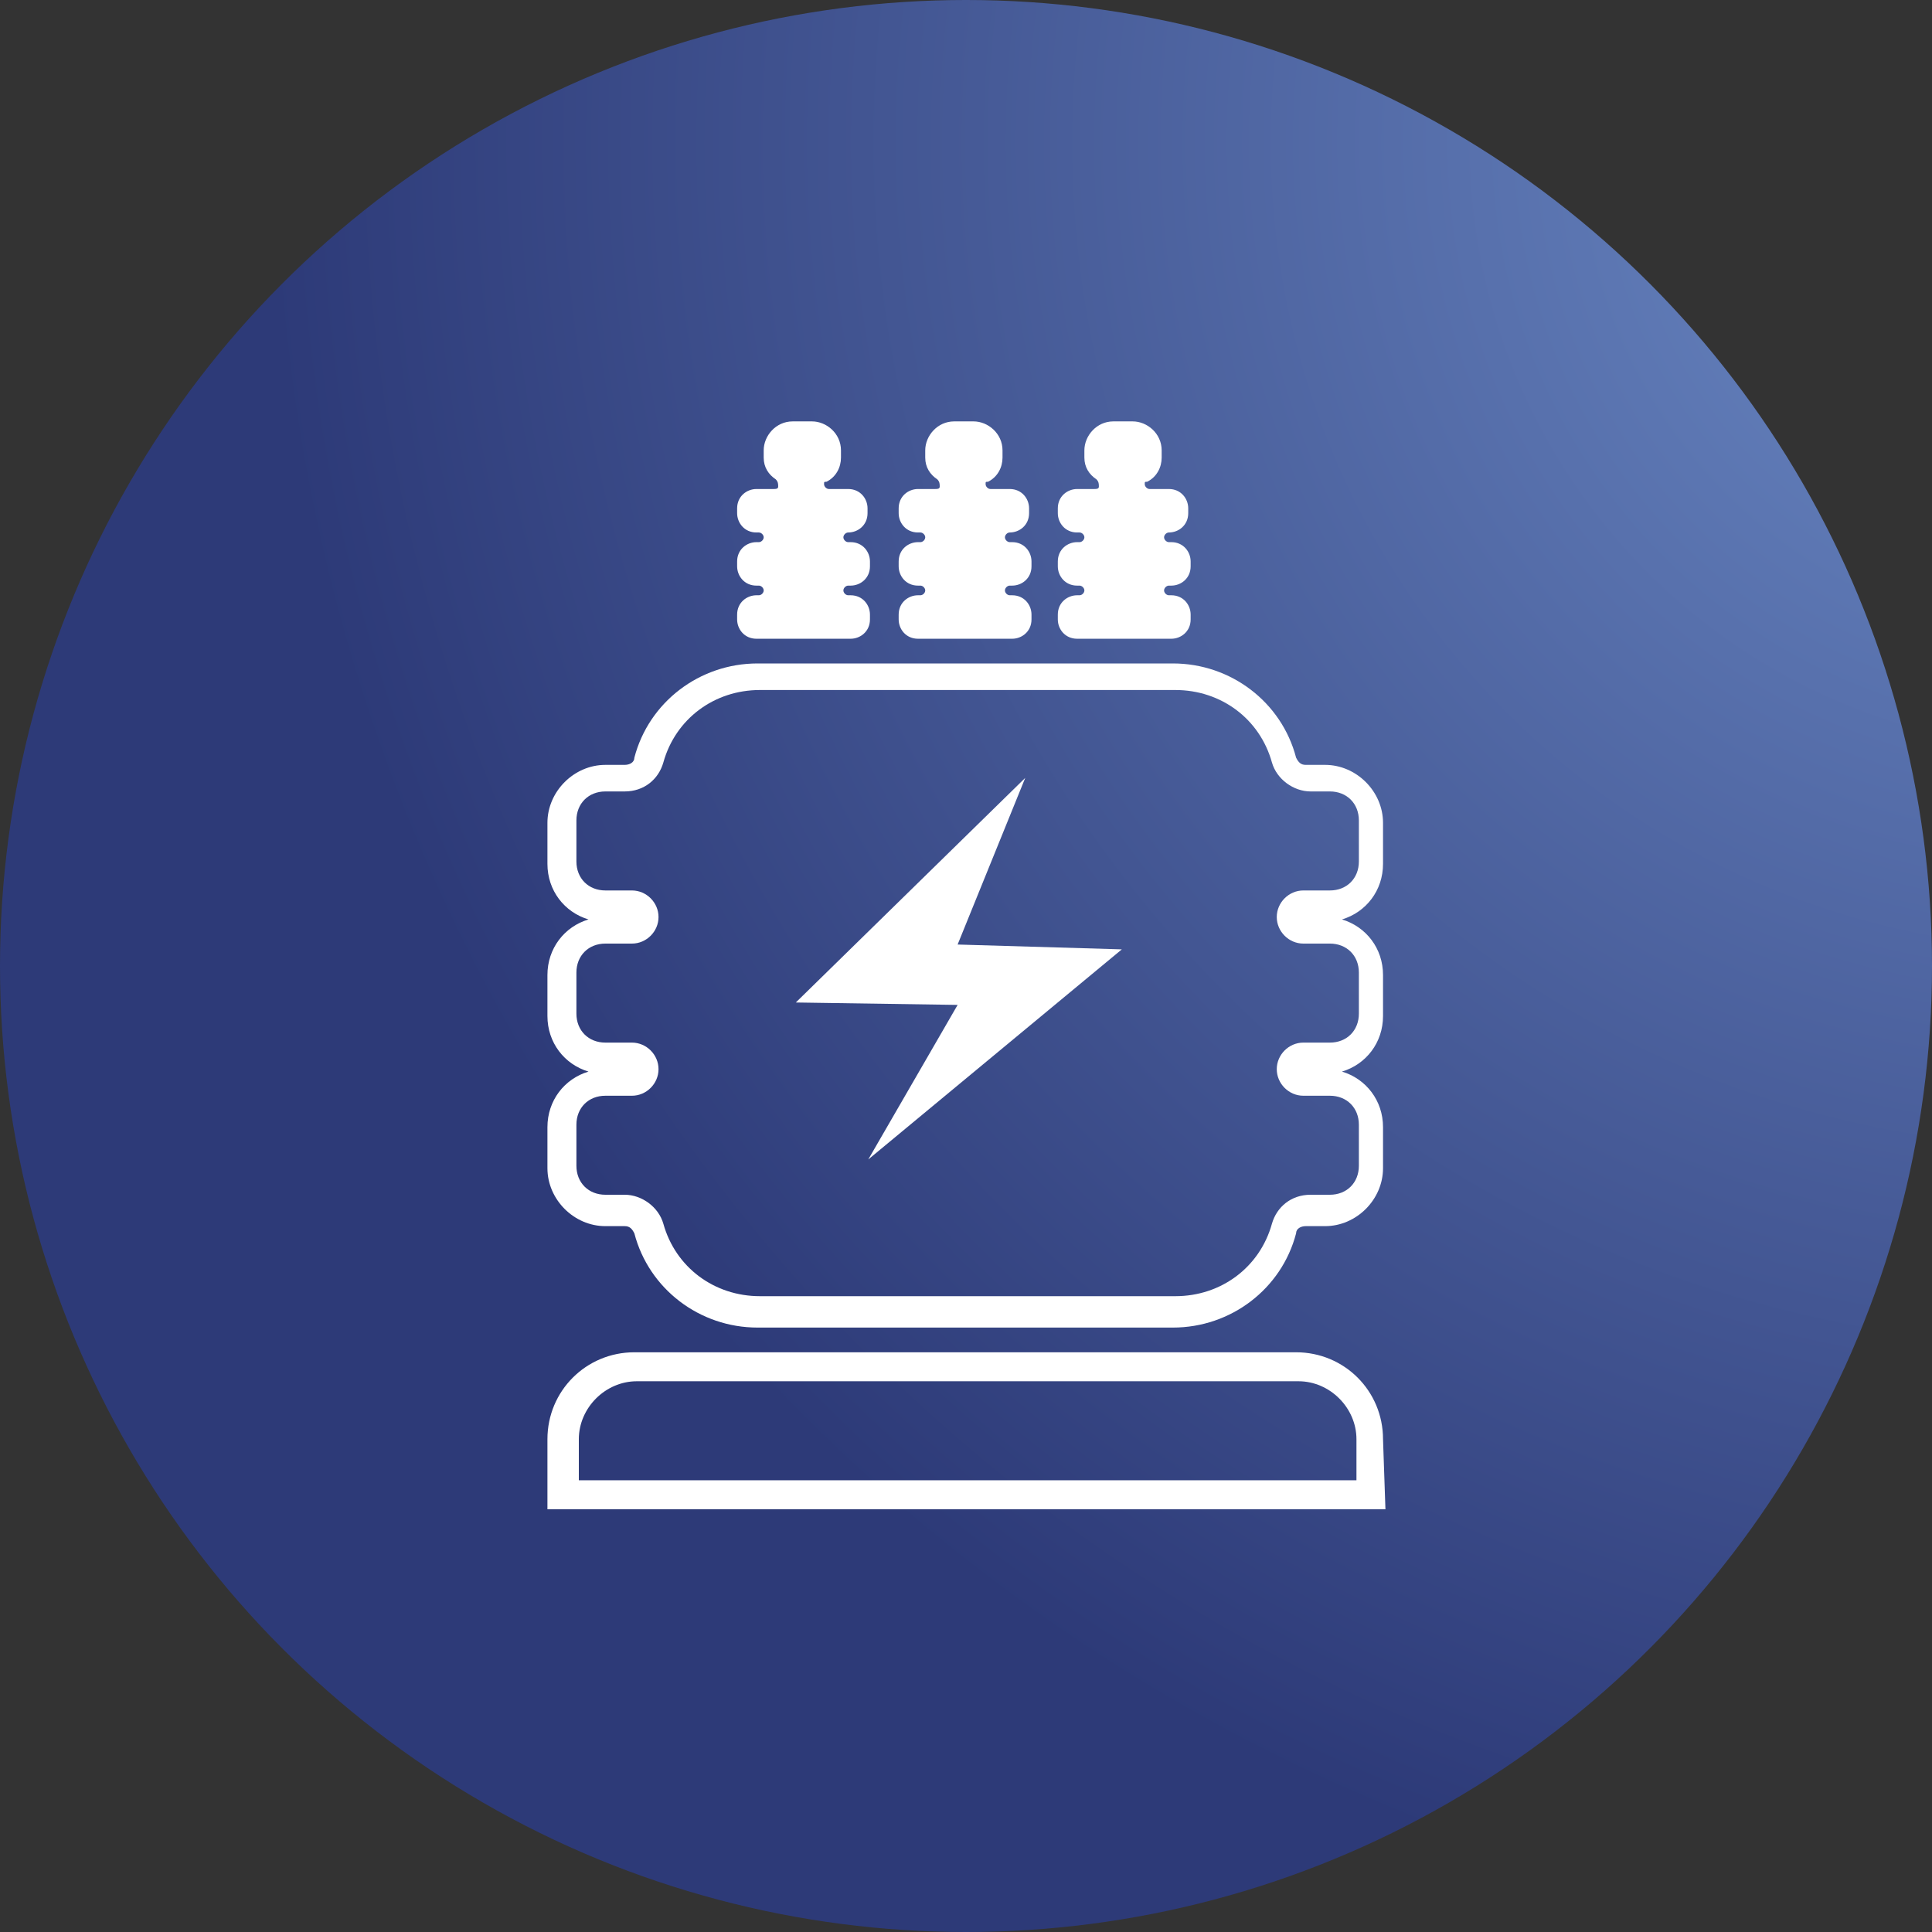
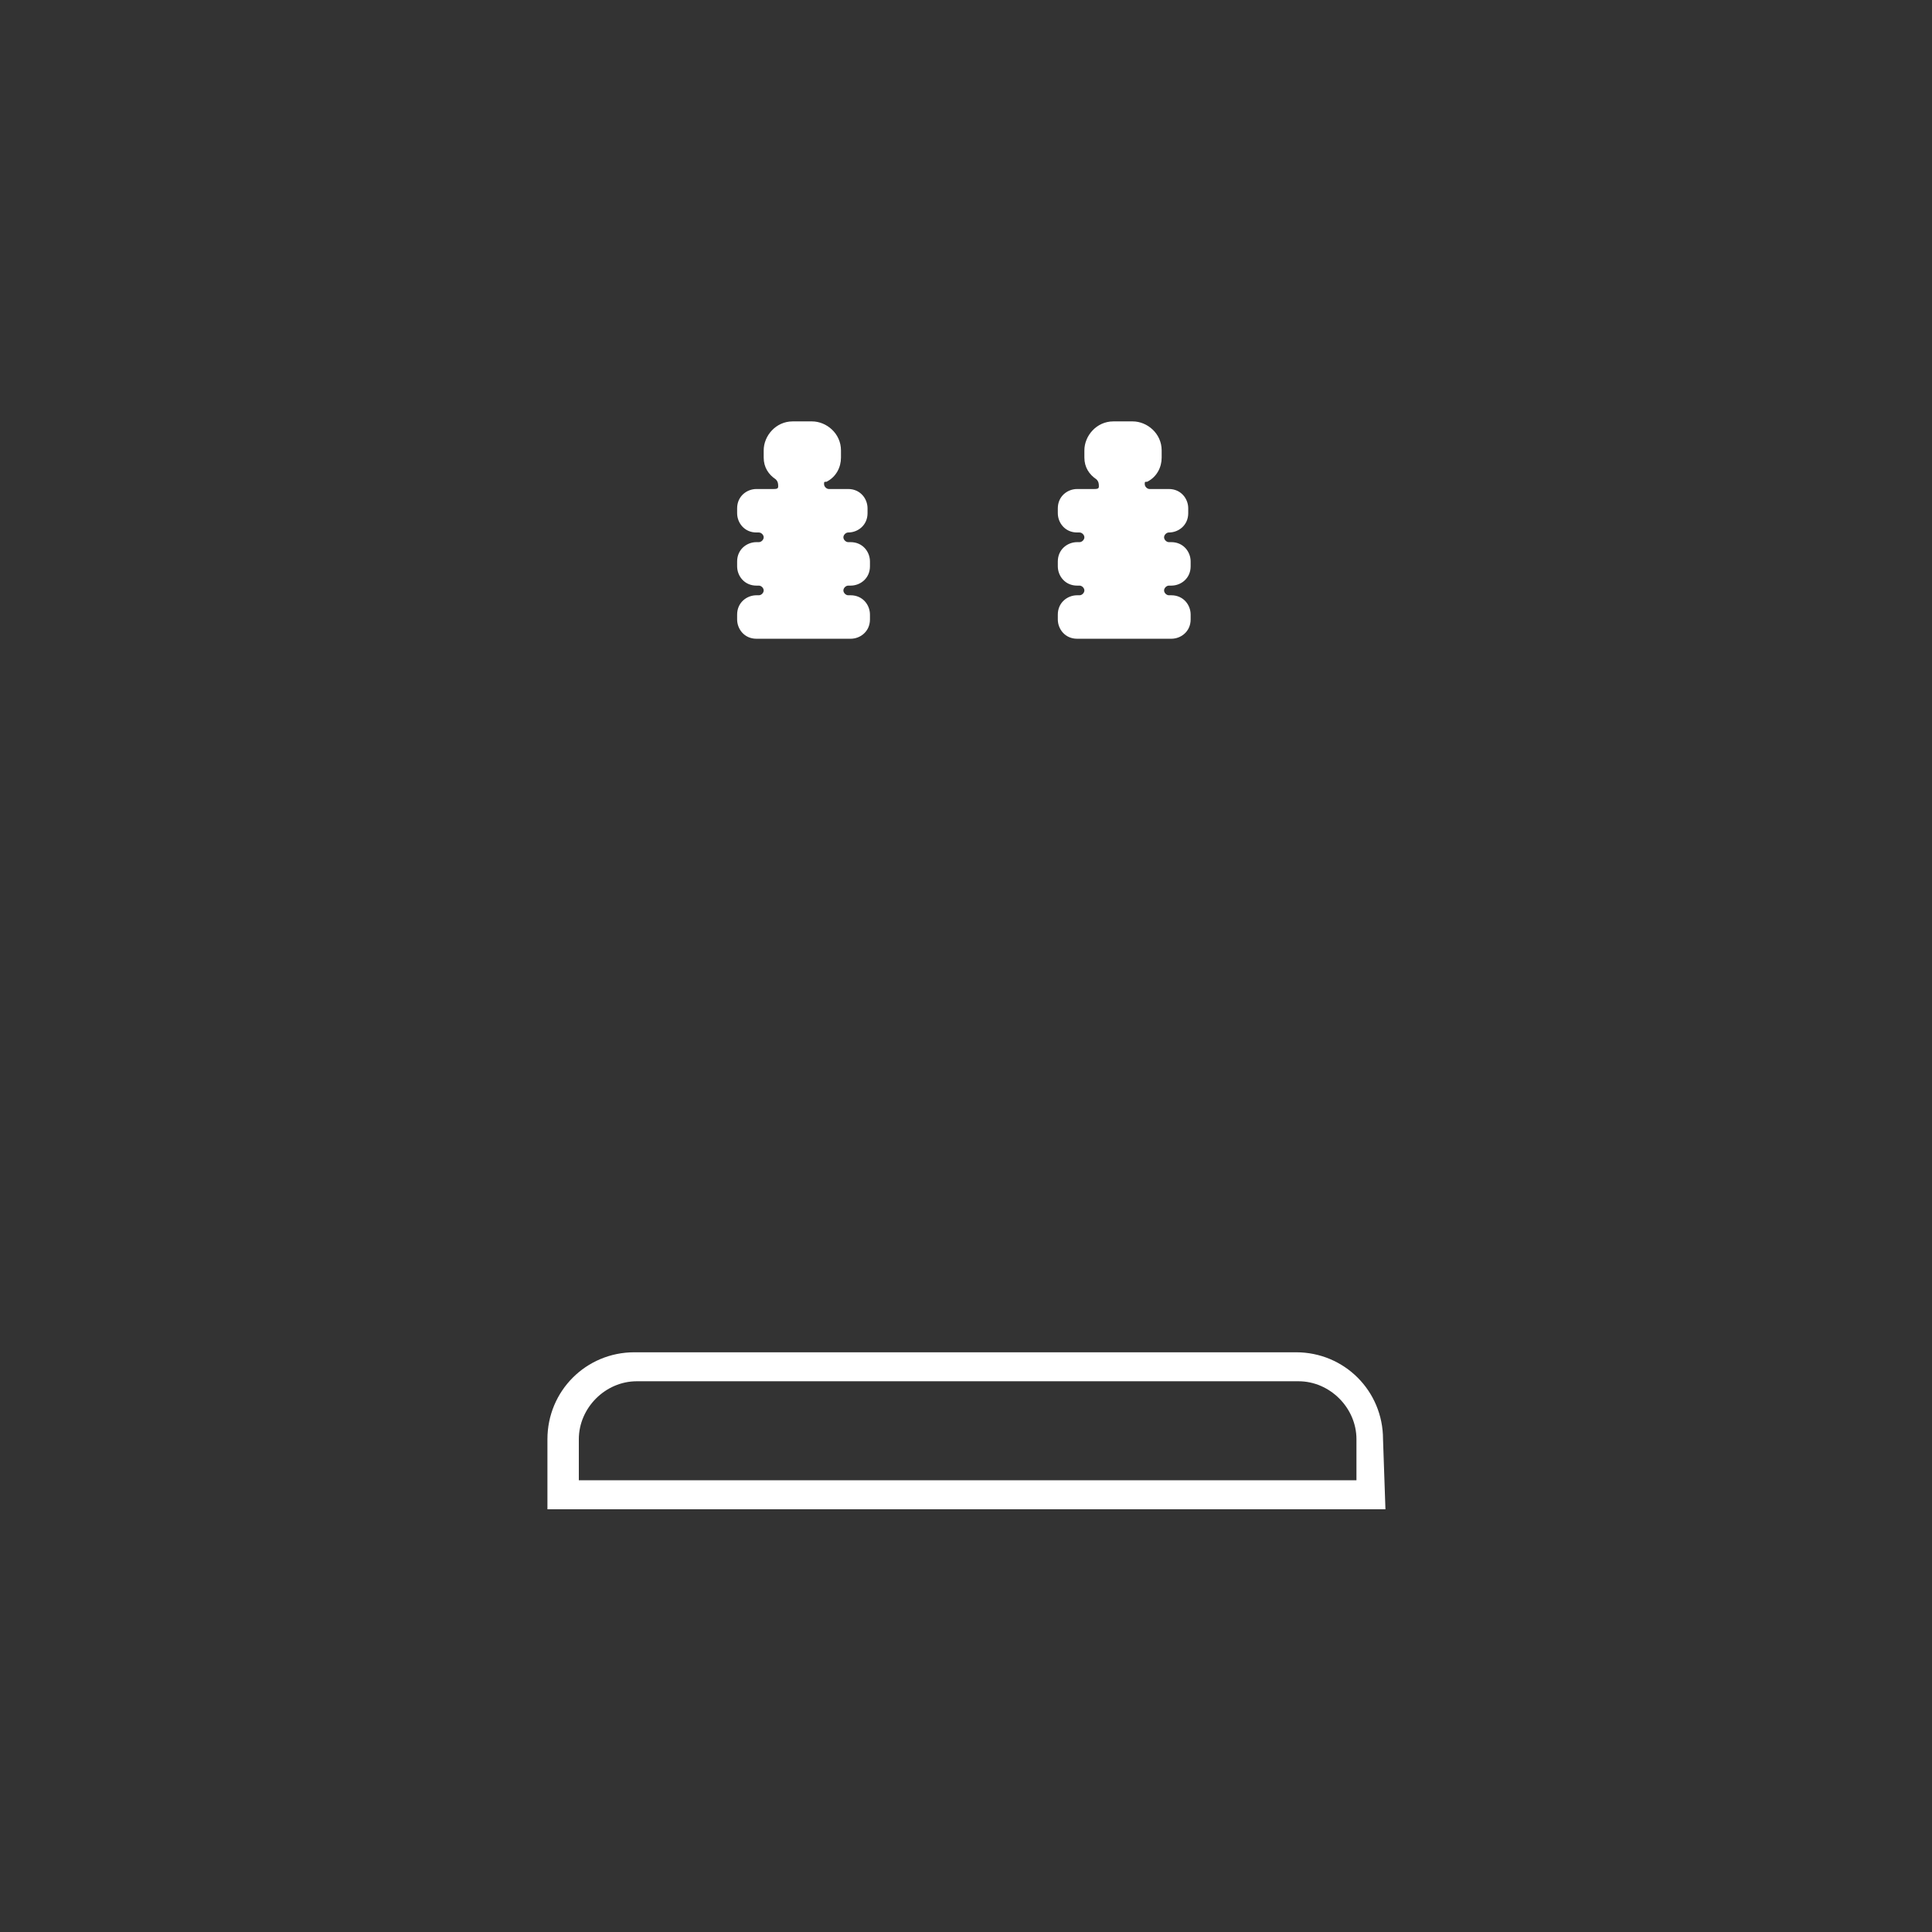
<svg xmlns="http://www.w3.org/2000/svg" version="1.1" id="Layer_1" x="0px" y="0px" viewBox="0 0 80 80" style="enable-background:new 0 0 80 80;" xml:space="preserve">
  <rect x="0" y="0" width="80" height="80" fill="#333333" stroke="none" />
  <style type="text/css">
	.st0{fill:url(#Ellipse_33-2_1_);}
	.st1{fill:#FFFFFF;}
</style>
  <g id="Group_625" transform="translate(429.5 3699)">
    <radialGradient id="Ellipse_33-2_1_" cx="-1062.408" cy="-3278.354" r="0.93" gradientTransform="matrix(80 0 0 -80 84648.5 -265962)" gradientUnits="userSpaceOnUse">
      <stop offset="0" style="stop-color:#6D8CC7" />
      <stop offset="1" style="stop-color:#2D3A78" />
    </radialGradient>
-     <circle id="Ellipse_33-2" class="st0" cx="-389.5" cy="-3659" r="40" />
    <g id="Group_643" transform="translate(-44.734 -34.342)">
      <g id="Group_643-2" transform="translate(77.687 66.553)">
-         <path id="Path_120" class="st1" d="M-420-3699l-9.5,9.3l6.7,0.1l-3.7,6.4l10.5-8.7l-6.8-0.2L-420-3699z" />
-       </g>
+         </g>
      <g id="Group_644" transform="translate(67.402 61.514)">
-         <path id="Path_121" class="st1" d="M-403.6-3671.2h-17.2c-2.4,0-4.5-1.6-5.1-3.9c-0.1-0.2-0.2-0.3-0.4-0.3h-0.8     c-1.3,0-2.4-1.1-2.4-2.4v-1.7c0-1.1,0.7-2,1.7-2.3c-1-0.3-1.7-1.2-1.7-2.3v-1.7c0-1.1,0.7-2,1.7-2.3c-1-0.3-1.7-1.2-1.7-2.3v-1.7     c0-1.3,1.1-2.4,2.4-2.4h0.8c0.2,0,0.4-0.1,0.4-0.3c0.6-2.3,2.7-3.9,5.1-3.9h17.2c2.4,0,4.5,1.6,5.1,3.9c0.1,0.2,0.2,0.3,0.4,0.3     h0.8c1.3,0,2.4,1.1,2.4,2.4v1.7c0,1.1-0.7,2-1.7,2.3c1,0.3,1.7,1.2,1.7,2.3v1.7c0,1.1-0.7,2-1.7,2.3c1,0.3,1.7,1.2,1.7,2.3v1.7     c0,1.3-1.1,2.4-2.4,2.4h-0.8c-0.2,0-0.4,0.1-0.4,0.3C-399.1-3672.8-401.2-3671.2-403.6-3671.2z M-427.1-3680.8     c-0.7,0-1.2,0.5-1.2,1.2v1.7c0,0.7,0.5,1.2,1.2,1.2h0.8c0.7,0,1.4,0.5,1.6,1.2c0.5,1.8,2.1,3,4,3h17.2c1.9,0,3.5-1.2,4-3     c0.2-0.7,0.8-1.2,1.6-1.2h0.8c0.7,0,1.2-0.5,1.2-1.2v-1.7c0-0.7-0.5-1.2-1.2-1.2h-1.1c-0.6,0-1.1-0.5-1.1-1.1     c0-0.6,0.5-1.1,1.1-1.1h1.1c0.7,0,1.2-0.5,1.2-1.2v-1.7c0-0.7-0.5-1.2-1.2-1.2h-1.1c-0.6,0-1.1-0.5-1.1-1.1     c0-0.6,0.5-1.1,1.1-1.1h1.1c0.7,0,1.2-0.5,1.2-1.2v-1.7c0-0.7-0.5-1.2-1.2-1.2h-0.8c-0.7,0-1.4-0.5-1.6-1.2c-0.5-1.8-2.1-3-4-3     h-17.2c-1.9,0-3.5,1.2-4,3c-0.2,0.7-0.8,1.2-1.6,1.2h-0.8c-0.7,0-1.2,0.5-1.2,1.2v1.7c0,0.7,0.5,1.2,1.2,1.2h1.1     c0.6,0,1.1,0.5,1.1,1.1s-0.5,1.1-1.1,1.1h-1.1c-0.7,0-1.2,0.5-1.2,1.2v1.7c0,0.7,0.5,1.2,1.2,1.2h1.1c0.6,0,1.1,0.5,1.1,1.1     c0,0.6-0.5,1.1-1.1,1.1H-427.1z" />
-       </g>
+         </g>
      <g id="Group_645" transform="translate(81.846 51.891)">
-         <path id="Path_122" class="st1" d="M-424.8-3694.5c0.4,0,0.8-0.3,0.8-0.8c0,0,0,0,0,0v-0.2c0-0.4-0.3-0.8-0.8-0.8h-0.8     c-0.1,0-0.2-0.1-0.2-0.2c0-0.1,0-0.1,0.1-0.1c0.4-0.2,0.6-0.6,0.6-1v-0.3c0-0.7-0.6-1.2-1.2-1.2c0,0,0,0,0,0h-0.8     c-0.7,0-1.2,0.6-1.2,1.2c0,0,0,0,0,0v0.3c0,0.4,0.2,0.7,0.5,0.9c0.1,0.1,0.1,0.2,0.1,0.3c0,0.1-0.1,0.1-0.2,0.1h-0.7     c-0.4,0-0.8,0.3-0.8,0.8v0.2c0,0.4,0.3,0.8,0.8,0.8c0,0,0,0,0,0h0.1c0.1,0,0.2,0.1,0.2,0.2l0,0l0,0c0,0.1-0.1,0.2-0.2,0.2l0,0     h-0.1c-0.4,0-0.8,0.3-0.8,0.8c0,0,0,0,0,0v0.2c0,0.4,0.3,0.8,0.8,0.8c0,0,0,0,0,0h0.1c0.1,0,0.2,0.1,0.2,0.2l0,0l0,0     c0,0.1-0.1,0.2-0.2,0.2l0,0h-0.1c-0.4,0-0.8,0.3-0.8,0.8c0,0,0,0,0,0v0.2c0,0.4,0.3,0.8,0.8,0.8h3.9c0.4,0,0.8-0.3,0.8-0.8v-0.2     c0-0.4-0.3-0.8-0.8-0.8h-0.1c-0.1,0-0.2-0.1-0.2-0.2l0,0l0,0c0-0.1,0.1-0.2,0.2-0.2l0,0h0.1c0.4,0,0.8-0.3,0.8-0.8c0,0,0,0,0,0     v-0.2c0-0.4-0.3-0.8-0.8-0.8c0,0,0,0,0,0h-0.1c-0.1,0-0.2-0.1-0.2-0.2l0,0l0,0c0-0.1,0.1-0.2,0.2-0.2l0,0L-424.8-3694.5z" />
-       </g>
+         </g>
      <g id="Group_646" transform="translate(75.157 51.891)">
        <path id="Path_123" class="st1" d="M-424.8-3694.5c0.4,0,0.8-0.3,0.8-0.8v-0.2c0-0.4-0.3-0.8-0.8-0.8c0,0,0,0,0,0h-0.8     c-0.1,0-0.2-0.1-0.2-0.2c0-0.1,0-0.1,0.1-0.1c0.4-0.2,0.6-0.6,0.6-1v-0.3c0-0.7-0.6-1.2-1.2-1.2c0,0,0,0,0,0h-0.8     c-0.7,0-1.2,0.6-1.2,1.2c0,0,0,0,0,0v0.3c0,0.4,0.2,0.7,0.5,0.9c0.1,0.1,0.1,0.2,0.1,0.3c0,0.1-0.1,0.1-0.2,0.1h-0.7     c-0.4,0-0.8,0.3-0.8,0.8v0.2c0,0.4,0.3,0.8,0.8,0.8c0,0,0,0,0,0h0.1c0.1,0,0.2,0.1,0.2,0.2l0,0l0,0c0,0.1-0.1,0.2-0.2,0.2l0,0     h-0.1c-0.4,0-0.8,0.3-0.8,0.8c0,0,0,0,0,0v0.2c0,0.4,0.3,0.8,0.8,0.8c0,0,0,0,0,0h0.1c0.1,0,0.2,0.1,0.2,0.2l0,0l0,0     c0,0.1-0.1,0.2-0.2,0.2l0,0h-0.1c-0.4,0-0.8,0.3-0.8,0.8c0,0,0,0,0,0v0.2c0,0.4,0.3,0.8,0.8,0.8h3.9c0.4,0,0.8-0.3,0.8-0.8v-0.2     c0-0.4-0.3-0.8-0.8-0.8h-0.1c-0.1,0-0.2-0.1-0.2-0.2l0,0l0,0c0-0.1,0.1-0.2,0.2-0.2l0,0h0.1c0.4,0,0.8-0.3,0.8-0.8v-0.2     c0-0.4-0.3-0.8-0.8-0.8h-0.1c-0.1,0-0.2-0.1-0.2-0.2l0,0l0,0c0-0.1,0.1-0.2,0.2-0.2l0,0L-424.8-3694.5z" />
      </g>
      <g id="Group_647" transform="translate(88.436 51.891)">
-         <path id="Path_124" class="st1" d="M-424.8-3694.5c0.4,0,0.8-0.3,0.8-0.8v-0.2c0-0.4-0.3-0.8-0.8-0.8c0,0,0,0,0,0h-0.8     c-0.1,0-0.2-0.1-0.2-0.2c0-0.1,0-0.1,0.1-0.1c0.4-0.2,0.6-0.6,0.6-1v-0.3c0-0.7-0.6-1.2-1.2-1.2l0,0h-0.8c-0.7,0-1.2,0.6-1.2,1.2     c0,0,0,0,0,0v0.3c0,0.4,0.2,0.7,0.5,0.9c0.1,0.1,0.1,0.2,0.1,0.3c0,0.1-0.1,0.1-0.2,0.1h-0.7c-0.4,0-0.8,0.3-0.8,0.8c0,0,0,0,0,0     v0.2c0,0.4,0.3,0.8,0.8,0.8c0,0,0,0,0,0h0.1c0.1,0,0.2,0.1,0.2,0.2l0,0l0,0c0,0.1-0.1,0.2-0.2,0.2l0,0h-0.1     c-0.4,0-0.8,0.3-0.8,0.8c0,0,0,0,0,0v0.2c0,0.4,0.3,0.8,0.8,0.8c0,0,0,0,0,0h0.1c0.1,0,0.2,0.1,0.2,0.2l0,0l0,0     c0,0.1-0.1,0.2-0.2,0.2l0,0h-0.1c-0.4,0-0.8,0.3-0.8,0.8c0,0,0,0,0,0v0.2c0,0.4,0.3,0.8,0.8,0.8h3.9c0.4,0,0.8-0.3,0.8-0.8v-0.2     c0-0.4-0.3-0.8-0.8-0.8h-0.1c-0.1,0-0.2-0.1-0.2-0.2l0,0l0,0c0-0.1,0.1-0.2,0.2-0.2l0,0h0.1c0.4,0,0.8-0.3,0.8-0.8v-0.2     c0-0.4-0.3-0.8-0.8-0.8h-0.1c-0.1,0-0.2-0.1-0.2-0.2l0,0l0,0c0-0.1,0.1-0.2,0.2-0.2l0,0L-424.8-3694.5z" />
+         <path id="Path_124" class="st1" d="M-424.8-3694.5c0.4,0,0.8-0.3,0.8-0.8v-0.2c0-0.4-0.3-0.8-0.8-0.8c0,0,0,0,0,0h-0.8     c-0.1,0-0.2-0.1-0.2-0.2c0-0.1,0-0.1,0.1-0.1c0.4-0.2,0.6-0.6,0.6-1v-0.3c0-0.7-0.6-1.2-1.2-1.2l0,0h-0.8c-0.7,0-1.2,0.6-1.2,1.2     c0,0,0,0,0,0v0.3c0,0.4,0.2,0.7,0.5,0.9c0.1,0.1,0.1,0.2,0.1,0.3c0,0.1-0.1,0.1-0.2,0.1h-0.7c-0.4,0-0.8,0.3-0.8,0.8c0,0,0,0,0,0     v0.2c0,0.4,0.3,0.8,0.8,0.8c0,0,0,0,0,0h0.1c0.1,0,0.2,0.1,0.2,0.2l0,0l0,0c0,0.1-0.1,0.2-0.2,0.2l0,0h-0.1     c-0.4,0-0.8,0.3-0.8,0.8c0,0,0,0,0,0v0.2c0,0.4,0.3,0.8,0.8,0.8c0,0,0,0,0,0h0.1c0.1,0,0.2,0.1,0.2,0.2l0,0l0,0     c0,0.1-0.1,0.2-0.2,0.2l0,0h-0.1c-0.4,0-0.8,0.3-0.8,0.8c0,0,0,0,0,0v0.2c0,0.4,0.3,0.8,0.8,0.8h3.9c0.4,0,0.8-0.3,0.8-0.8v-0.2     c0-0.4-0.3-0.8-0.8-0.8h-0.1c-0.1,0-0.2-0.1-0.2-0.2l0,0l0,0c0-0.1,0.1-0.2,0.2-0.2l0,0h0.1c0.4,0,0.8-0.3,0.8-0.8v-0.2     c0-0.4-0.3-0.8-0.8-0.8h-0.1c-0.1,0-0.2-0.1-0.2-0.2l0,0l0,0c0-0.1,0.1-0.2,0.2-0.2l0,0z" />
      </g>
      <g id="Group_648" transform="translate(67.402 90.237)">
        <path id="Path_125" class="st1" d="M-394.8-3692.4h-34.7v-2.9c0-2,1.6-3.6,3.6-3.6h27.4c2,0,3.6,1.6,3.6,3.6L-394.8-3692.4z      M-428.3-3693.6h32.3v-1.7c0-1.3-1.1-2.4-2.4-2.4h-27.4c-1.3,0-2.4,1.1-2.4,2.4V-3693.6z" />
      </g>
    </g>
  </g>
</svg>